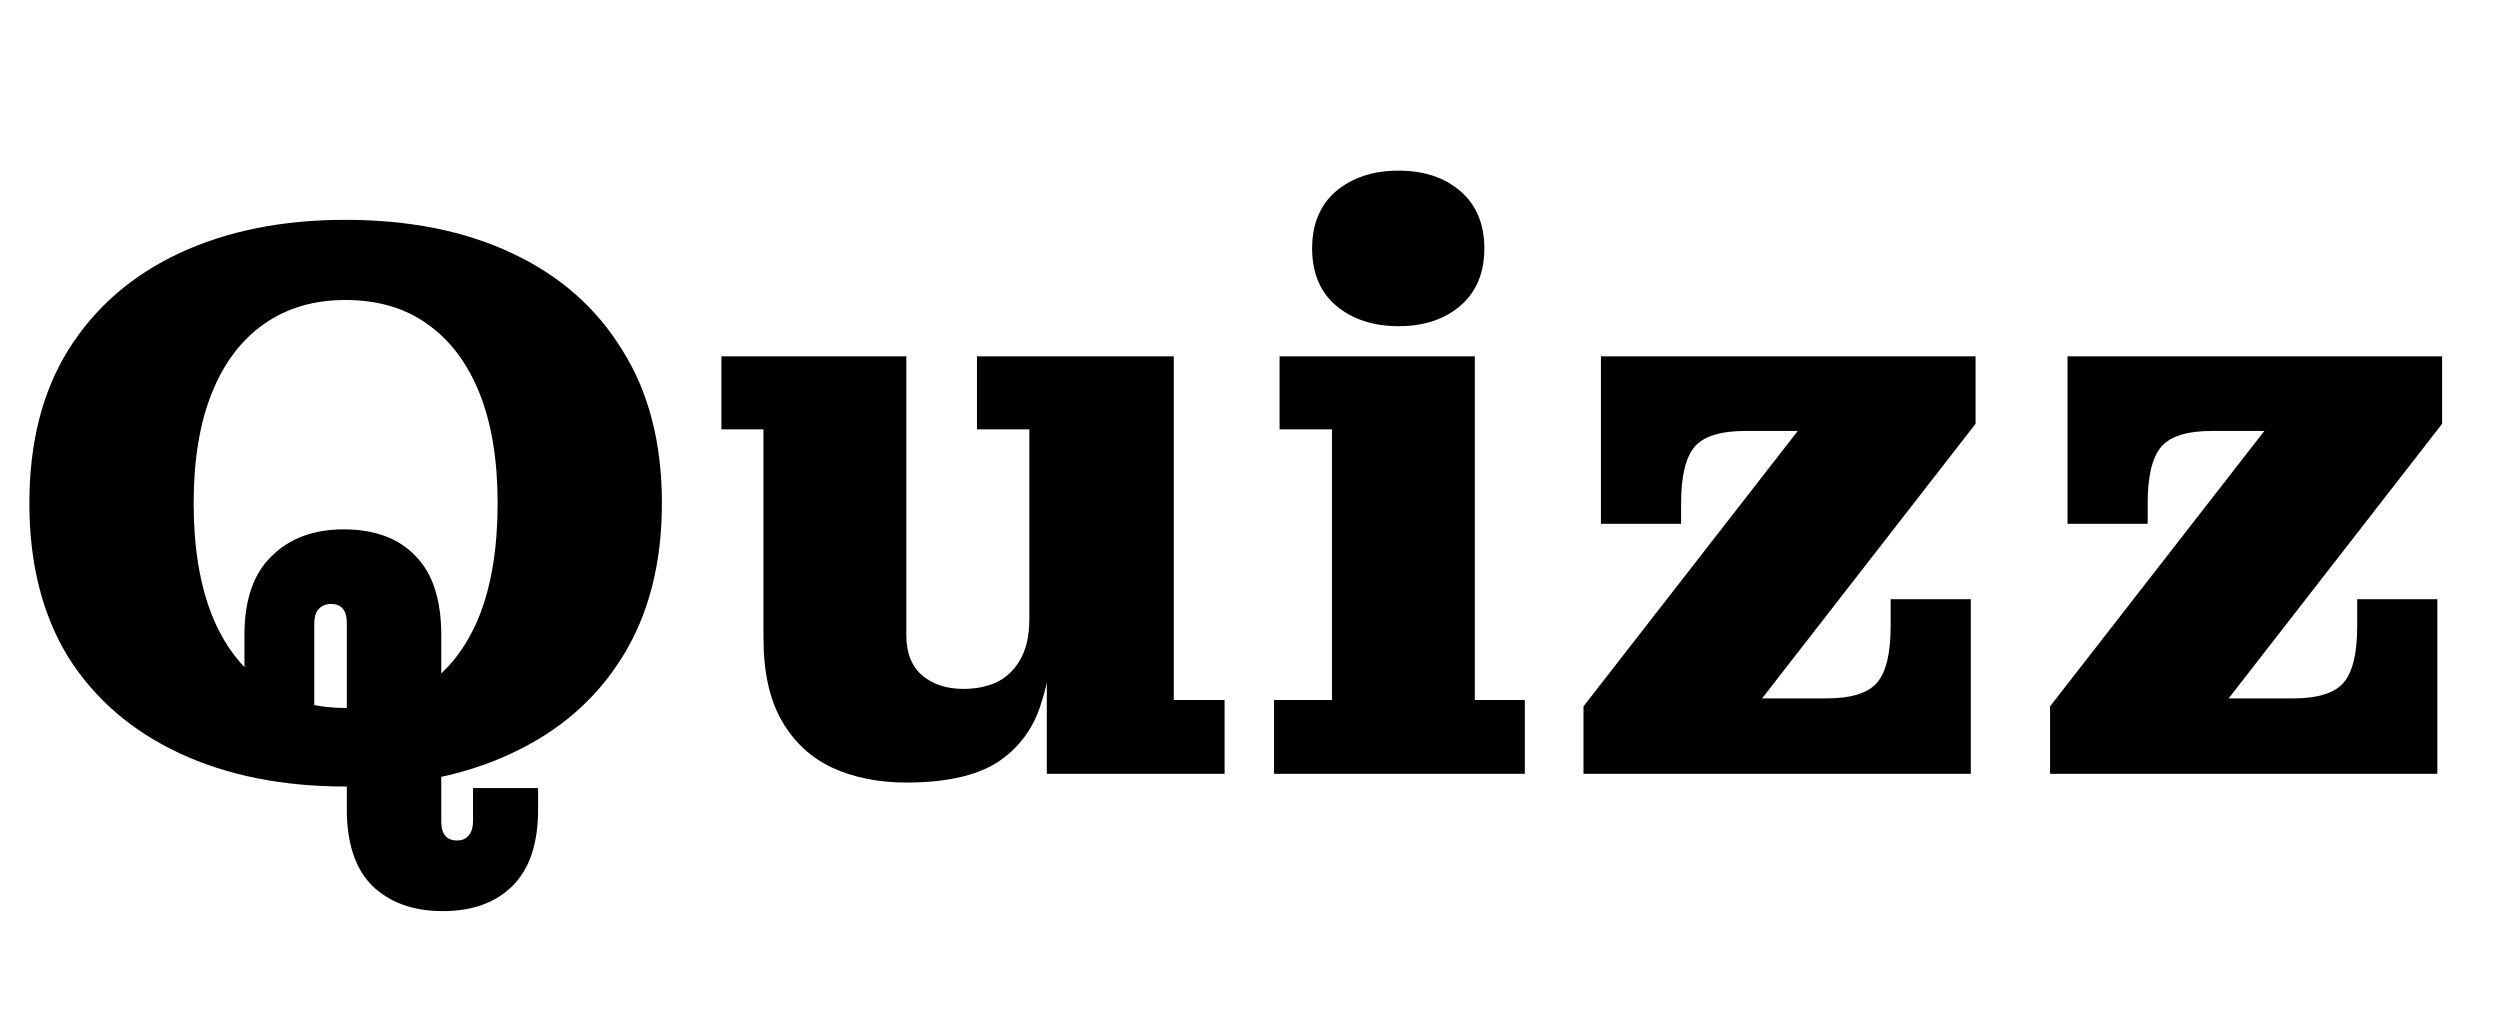
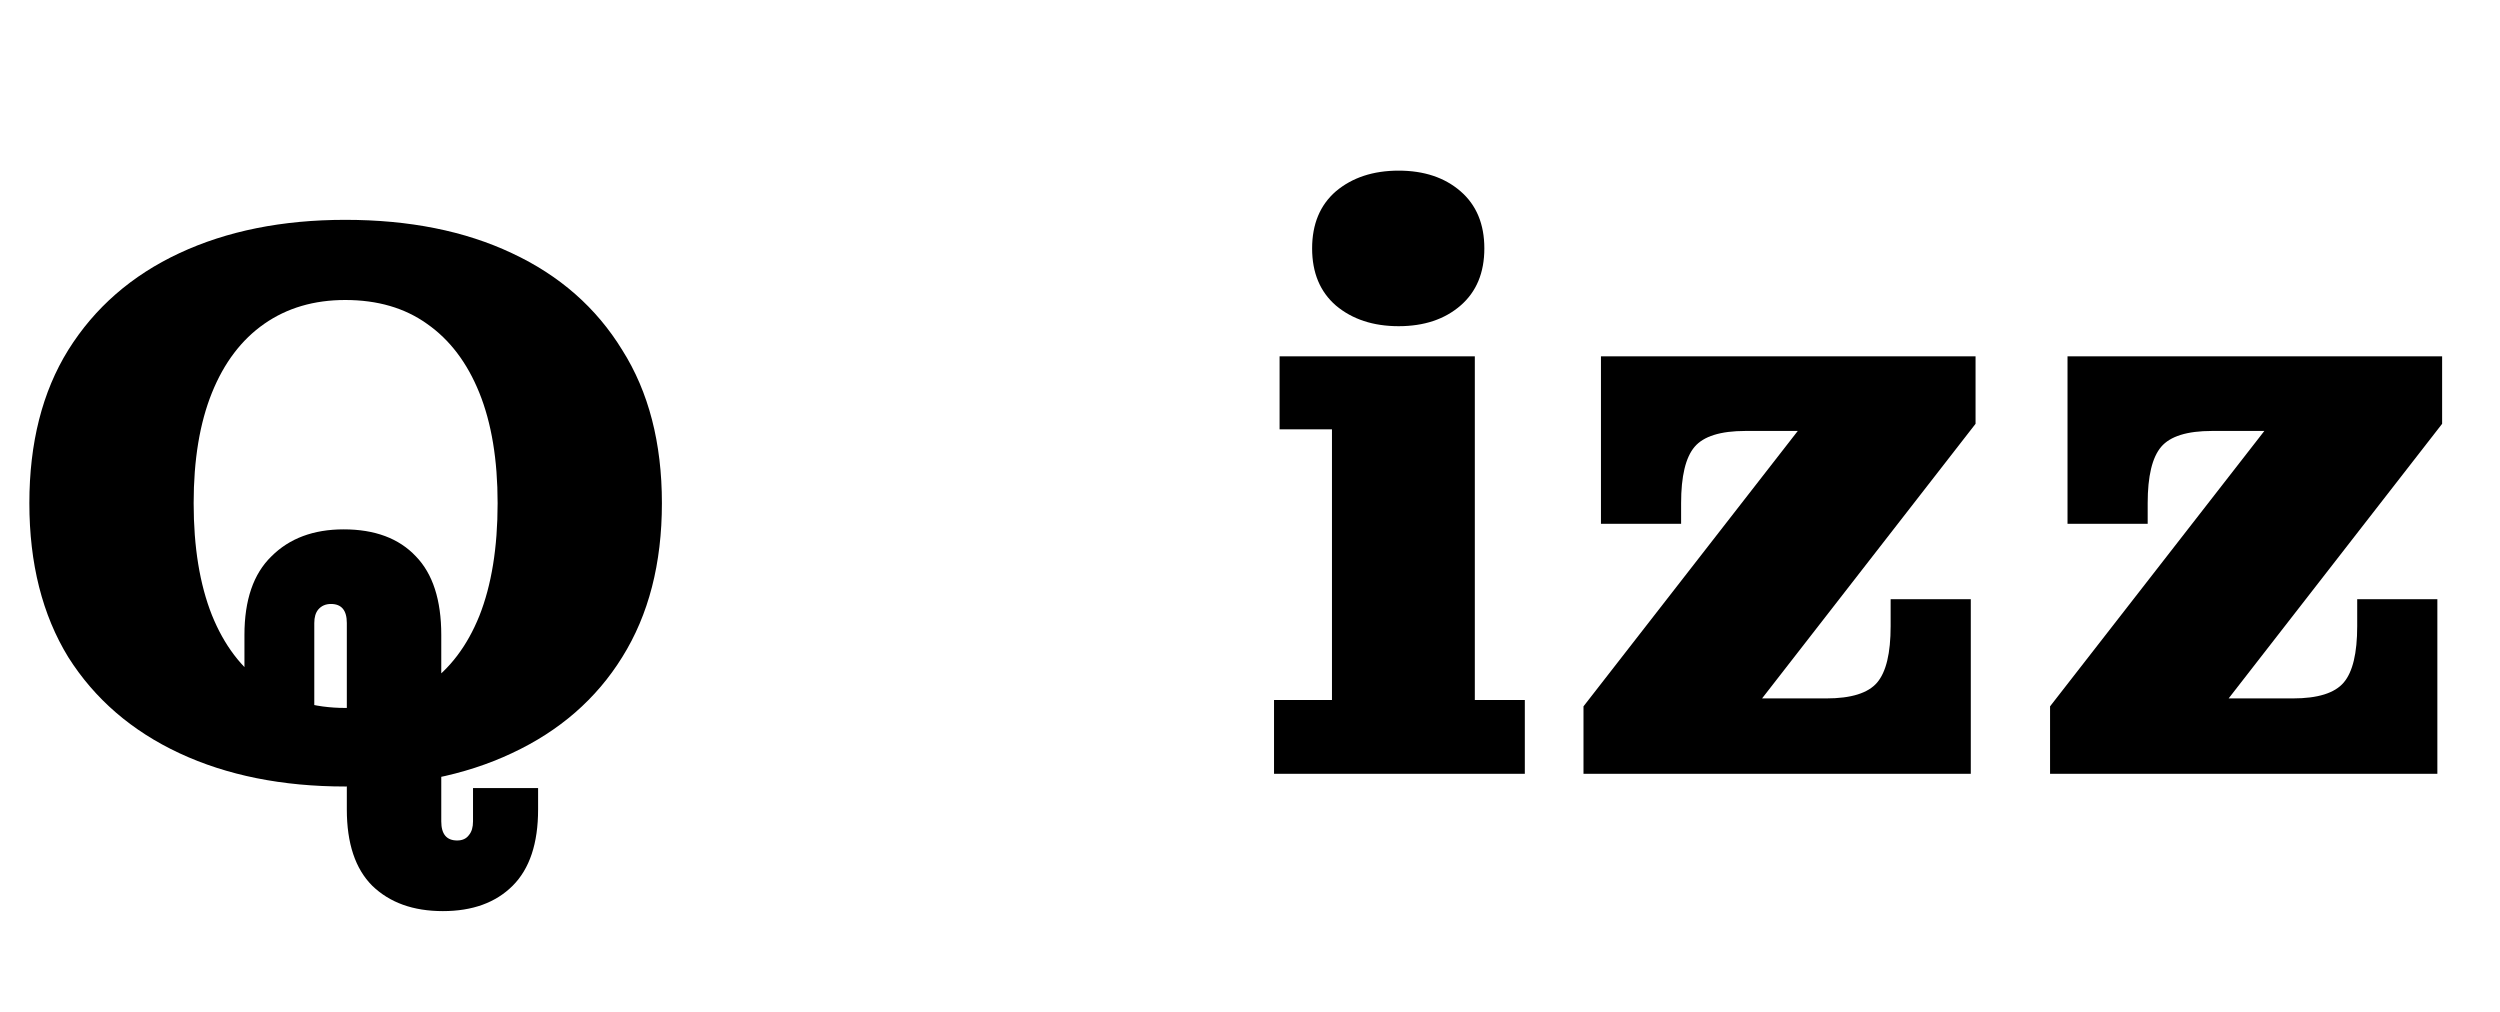
<svg xmlns="http://www.w3.org/2000/svg" width="126" height="51" viewBox="0 0 126 51" fill="none">
  <path d="M103.323 35.6L114.123 21.72L123.083 21.36L112.323 35.2L103.323 35.6ZM103.323 39V35.6L112.323 35.2H122.843V39H103.323ZM104.203 26.4V21.72H111.483C110.23 21.72 109.377 21.987 108.923 22.52C108.47 23.053 108.243 24 108.243 25.36V26.4H104.203ZM115.563 35.2C116.817 35.2 117.67 34.933 118.123 34.4C118.577 33.867 118.803 32.92 118.803 31.56V30.2H122.843V35.2H115.563ZM104.203 21.72V17.96H123.083V21.36L114.123 21.72H104.203Z" fill="black" />
  <path d="M79.808 35.6L90.608 21.72L99.568 21.36L88.808 35.2L79.808 35.6ZM79.808 39V35.6L88.808 35.2H99.328V39H79.808ZM80.688 26.4V21.72H87.968C86.715 21.72 85.861 21.987 85.408 22.52C84.954 23.053 84.728 24 84.728 25.36V26.4H80.688ZM92.048 35.2C93.301 35.2 94.154 34.933 94.608 34.4C95.061 33.867 95.288 32.92 95.288 31.56V30.2H99.328V35.2H92.048ZM80.688 21.72V17.96H99.568V21.36L90.608 21.72H80.688Z" fill="black" />
  <path d="M64.211 39V35.28H67.131V21.64H64.491V17.96H74.331V35.28H76.851V39H64.211ZM70.491 16.44C69.211 16.44 68.157 16.093 67.331 15.4C66.531 14.707 66.131 13.747 66.131 12.52C66.131 11.293 66.531 10.333 67.331 9.64C68.157 8.947 69.211 8.6 70.491 8.6C71.771 8.6 72.811 8.947 73.611 9.64C74.411 10.333 74.811 11.293 74.811 12.52C74.811 13.747 74.411 14.707 73.611 15.4C72.811 16.093 71.771 16.44 70.491 16.44Z" fill="black" />
-   <path d="M45.679 39.44C44.266 39.44 43.012 39.187 41.919 38.68C40.852 38.173 40.012 37.387 39.399 36.32C38.786 35.253 38.479 33.867 38.479 32.16V21.64H36.359V17.96H45.679V32C45.679 32.907 45.946 33.587 46.479 34.04C47.012 34.493 47.706 34.72 48.559 34.72C49.172 34.72 49.719 34.613 50.199 34.4C50.706 34.16 51.106 33.787 51.399 33.28C51.719 32.747 51.879 32.053 51.879 31.2L53.079 31.16C53.079 32.84 52.866 34.307 52.439 35.56C52.039 36.787 51.306 37.747 50.239 38.44C49.172 39.107 47.652 39.44 45.679 39.44ZM52.759 39V32.24L51.879 32.4V21.64H49.239V17.96H59.159V35.28H61.719V39H52.759Z" fill="black" />
  <path d="M17.4 39.64C14.227 39.64 11.44 39.08 9.04 37.96C6.64 36.84 4.773 35.227 3.44 33.12C2.133 30.987 1.48 28.4 1.48 25.36C1.48 22.32 2.133 19.747 3.44 17.64C4.773 15.507 6.64 13.88 9.04 12.76C11.44 11.64 14.227 11.08 17.4 11.08C20.627 11.08 23.427 11.64 25.8 12.76C28.2 13.88 30.053 15.507 31.36 17.64C32.693 19.747 33.36 22.32 33.36 25.36C33.36 28.4 32.693 30.987 31.36 33.12C30.053 35.227 28.2 36.84 25.8 37.96C23.427 39.08 20.627 39.64 17.4 39.64ZM17.4 35.68C19.027 35.68 20.4 35.293 21.52 34.52C22.667 33.72 23.547 32.56 24.16 31.04C24.773 29.493 25.08 27.6 25.08 25.36C25.08 23.173 24.773 21.32 24.16 19.8C23.547 18.28 22.667 17.12 21.52 16.32C20.4 15.52 19.027 15.12 17.4 15.12C15.827 15.12 14.467 15.52 13.32 16.32C12.173 17.12 11.293 18.28 10.68 19.8C10.067 21.32 9.76 23.173 9.76 25.36C9.76 27.573 10.067 29.453 10.68 31C11.293 32.52 12.173 33.68 13.32 34.48C14.467 35.28 15.827 35.68 17.4 35.68ZM12.32 32C12.32 30.24 12.773 28.92 13.68 28.04C14.587 27.133 15.8 26.68 17.32 26.68C18.893 26.68 20.107 27.133 20.96 28.04C21.813 28.92 22.24 30.24 22.24 32V39H17.48V31.4C17.48 30.76 17.213 30.44 16.68 30.44C16.413 30.44 16.2 30.533 16.04 30.72C15.907 30.88 15.84 31.107 15.84 31.4V37.8H12.32V32ZM22.32 45.92C20.827 45.92 19.64 45.493 18.76 44.64C17.907 43.787 17.48 42.507 17.48 40.8V39H22.24V41.4C22.24 42.04 22.507 42.36 23.04 42.36C23.307 42.36 23.507 42.267 23.64 42.08C23.773 41.92 23.84 41.693 23.84 41.4V39.72H27.12V40.8C27.12 42.507 26.693 43.787 25.84 44.64C24.987 45.493 23.813 45.92 22.32 45.92Z" fill="black" />
</svg>